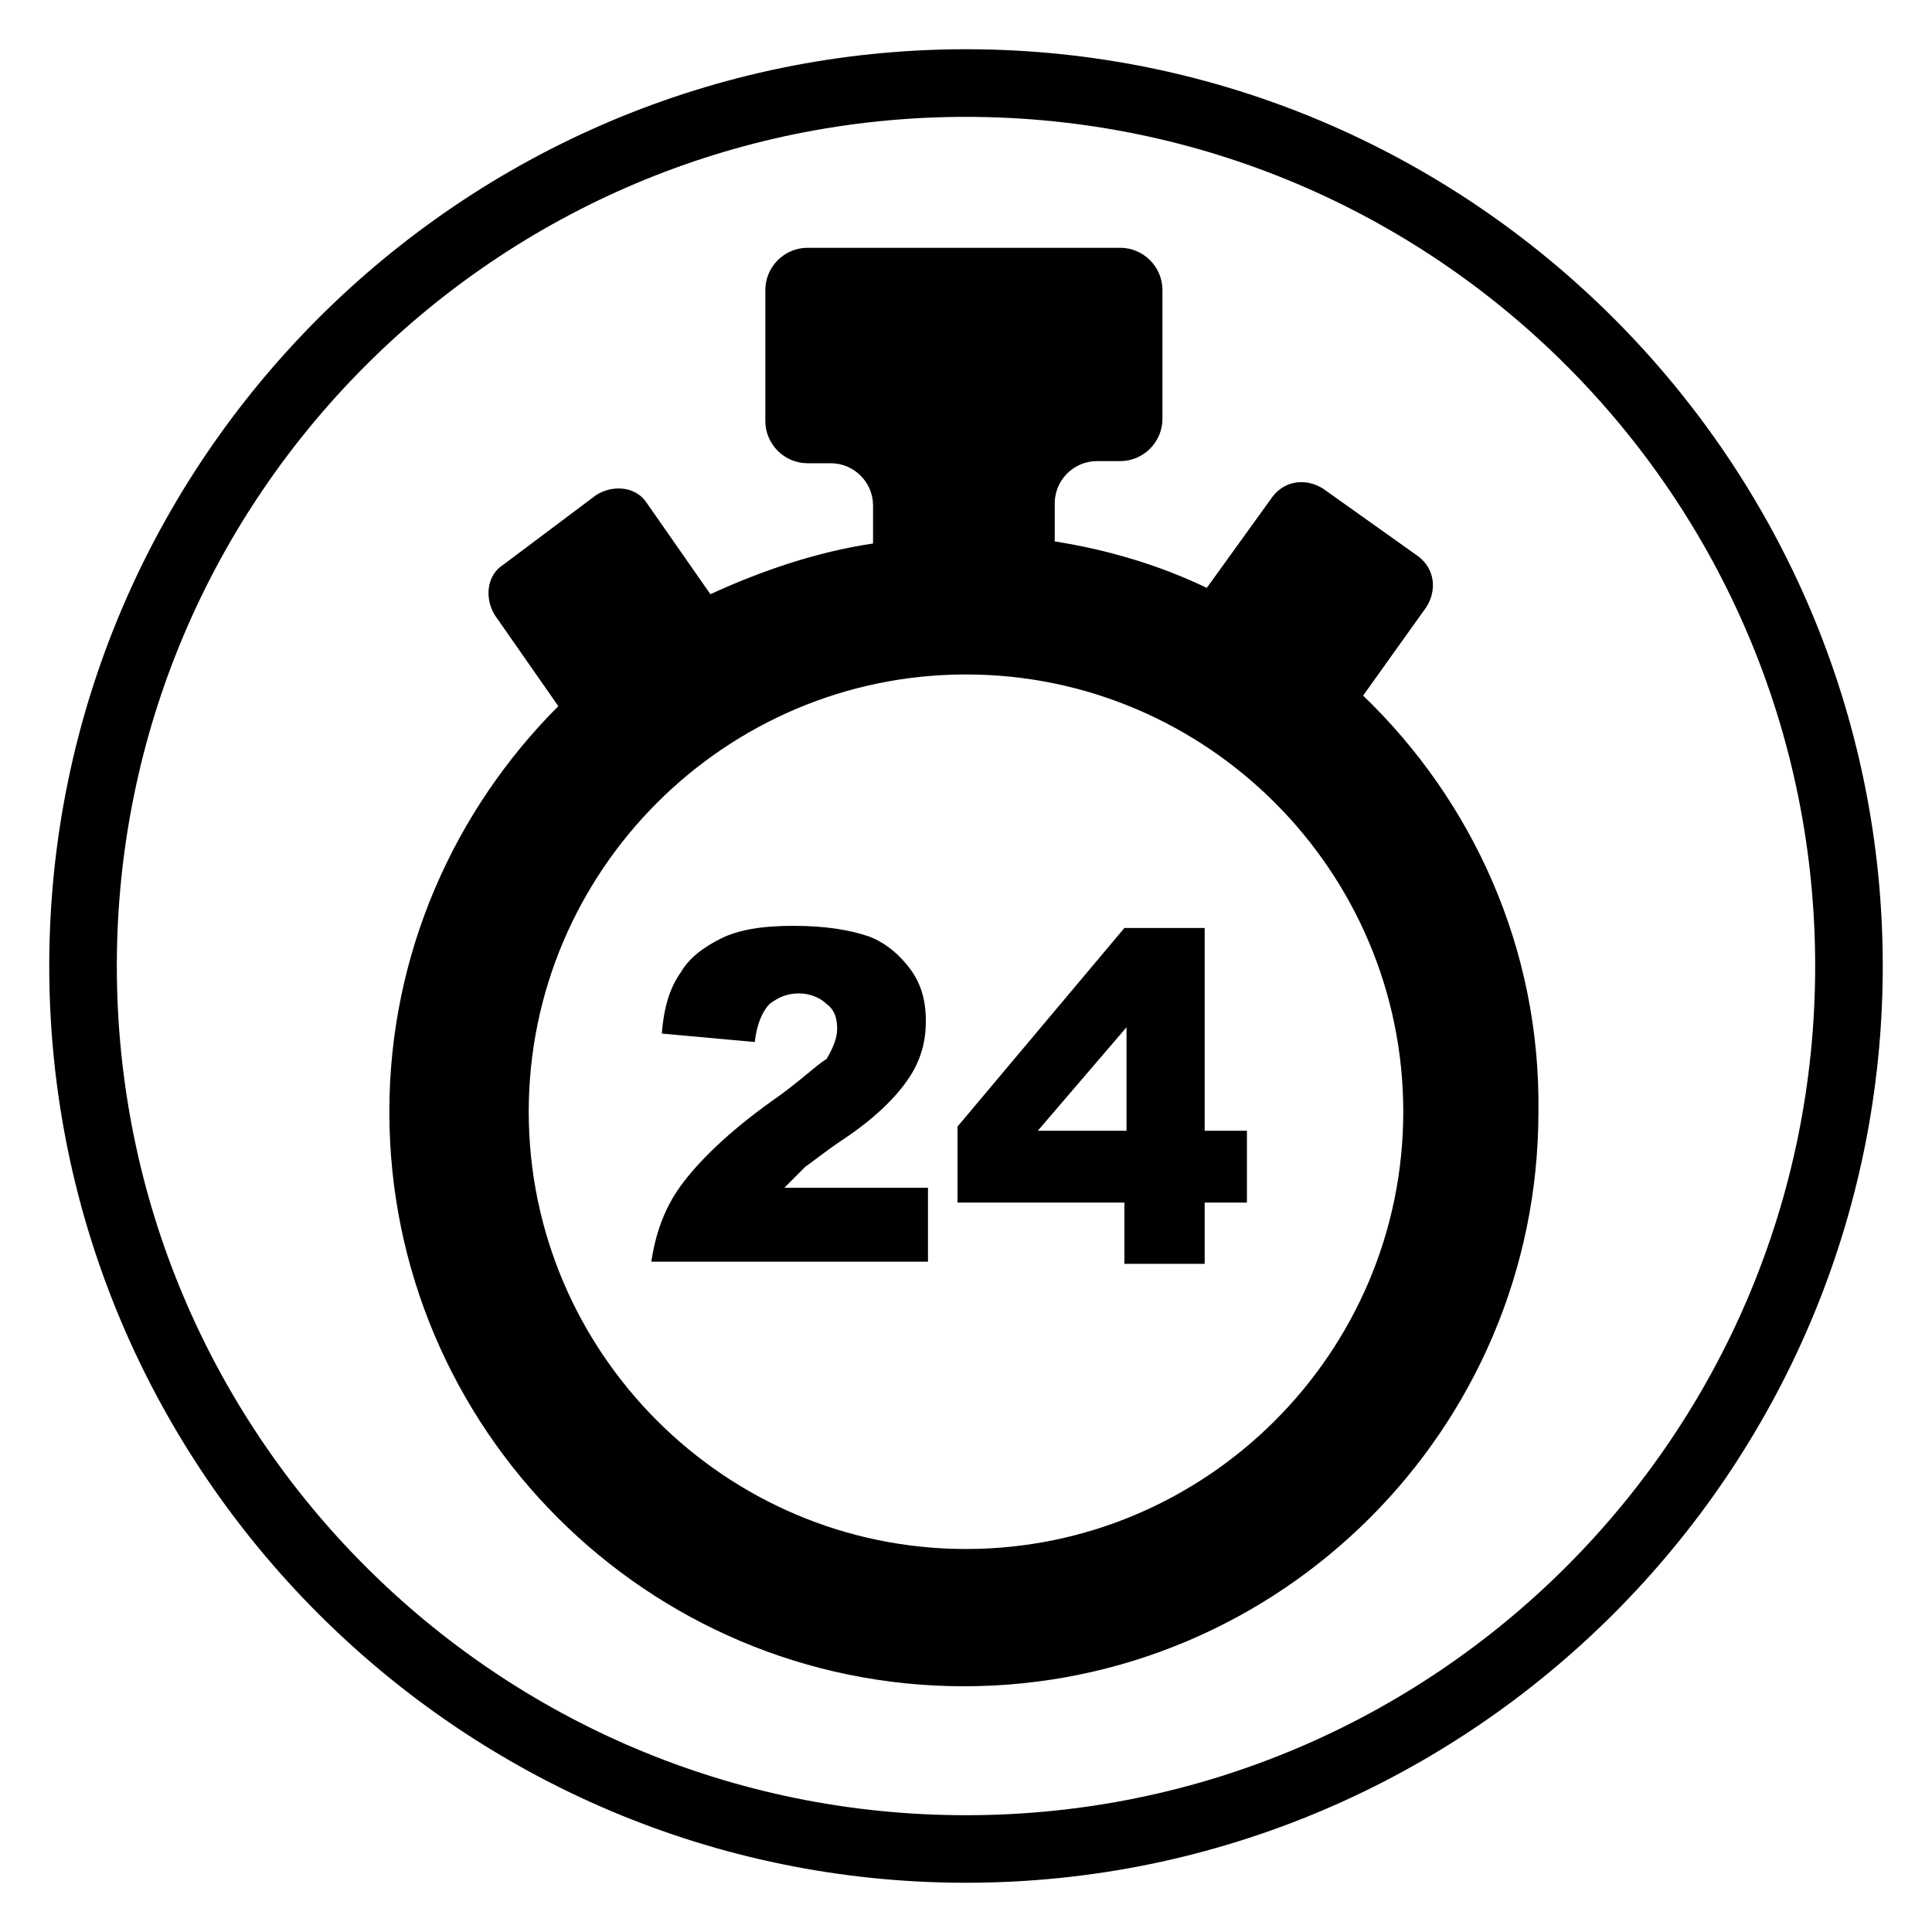
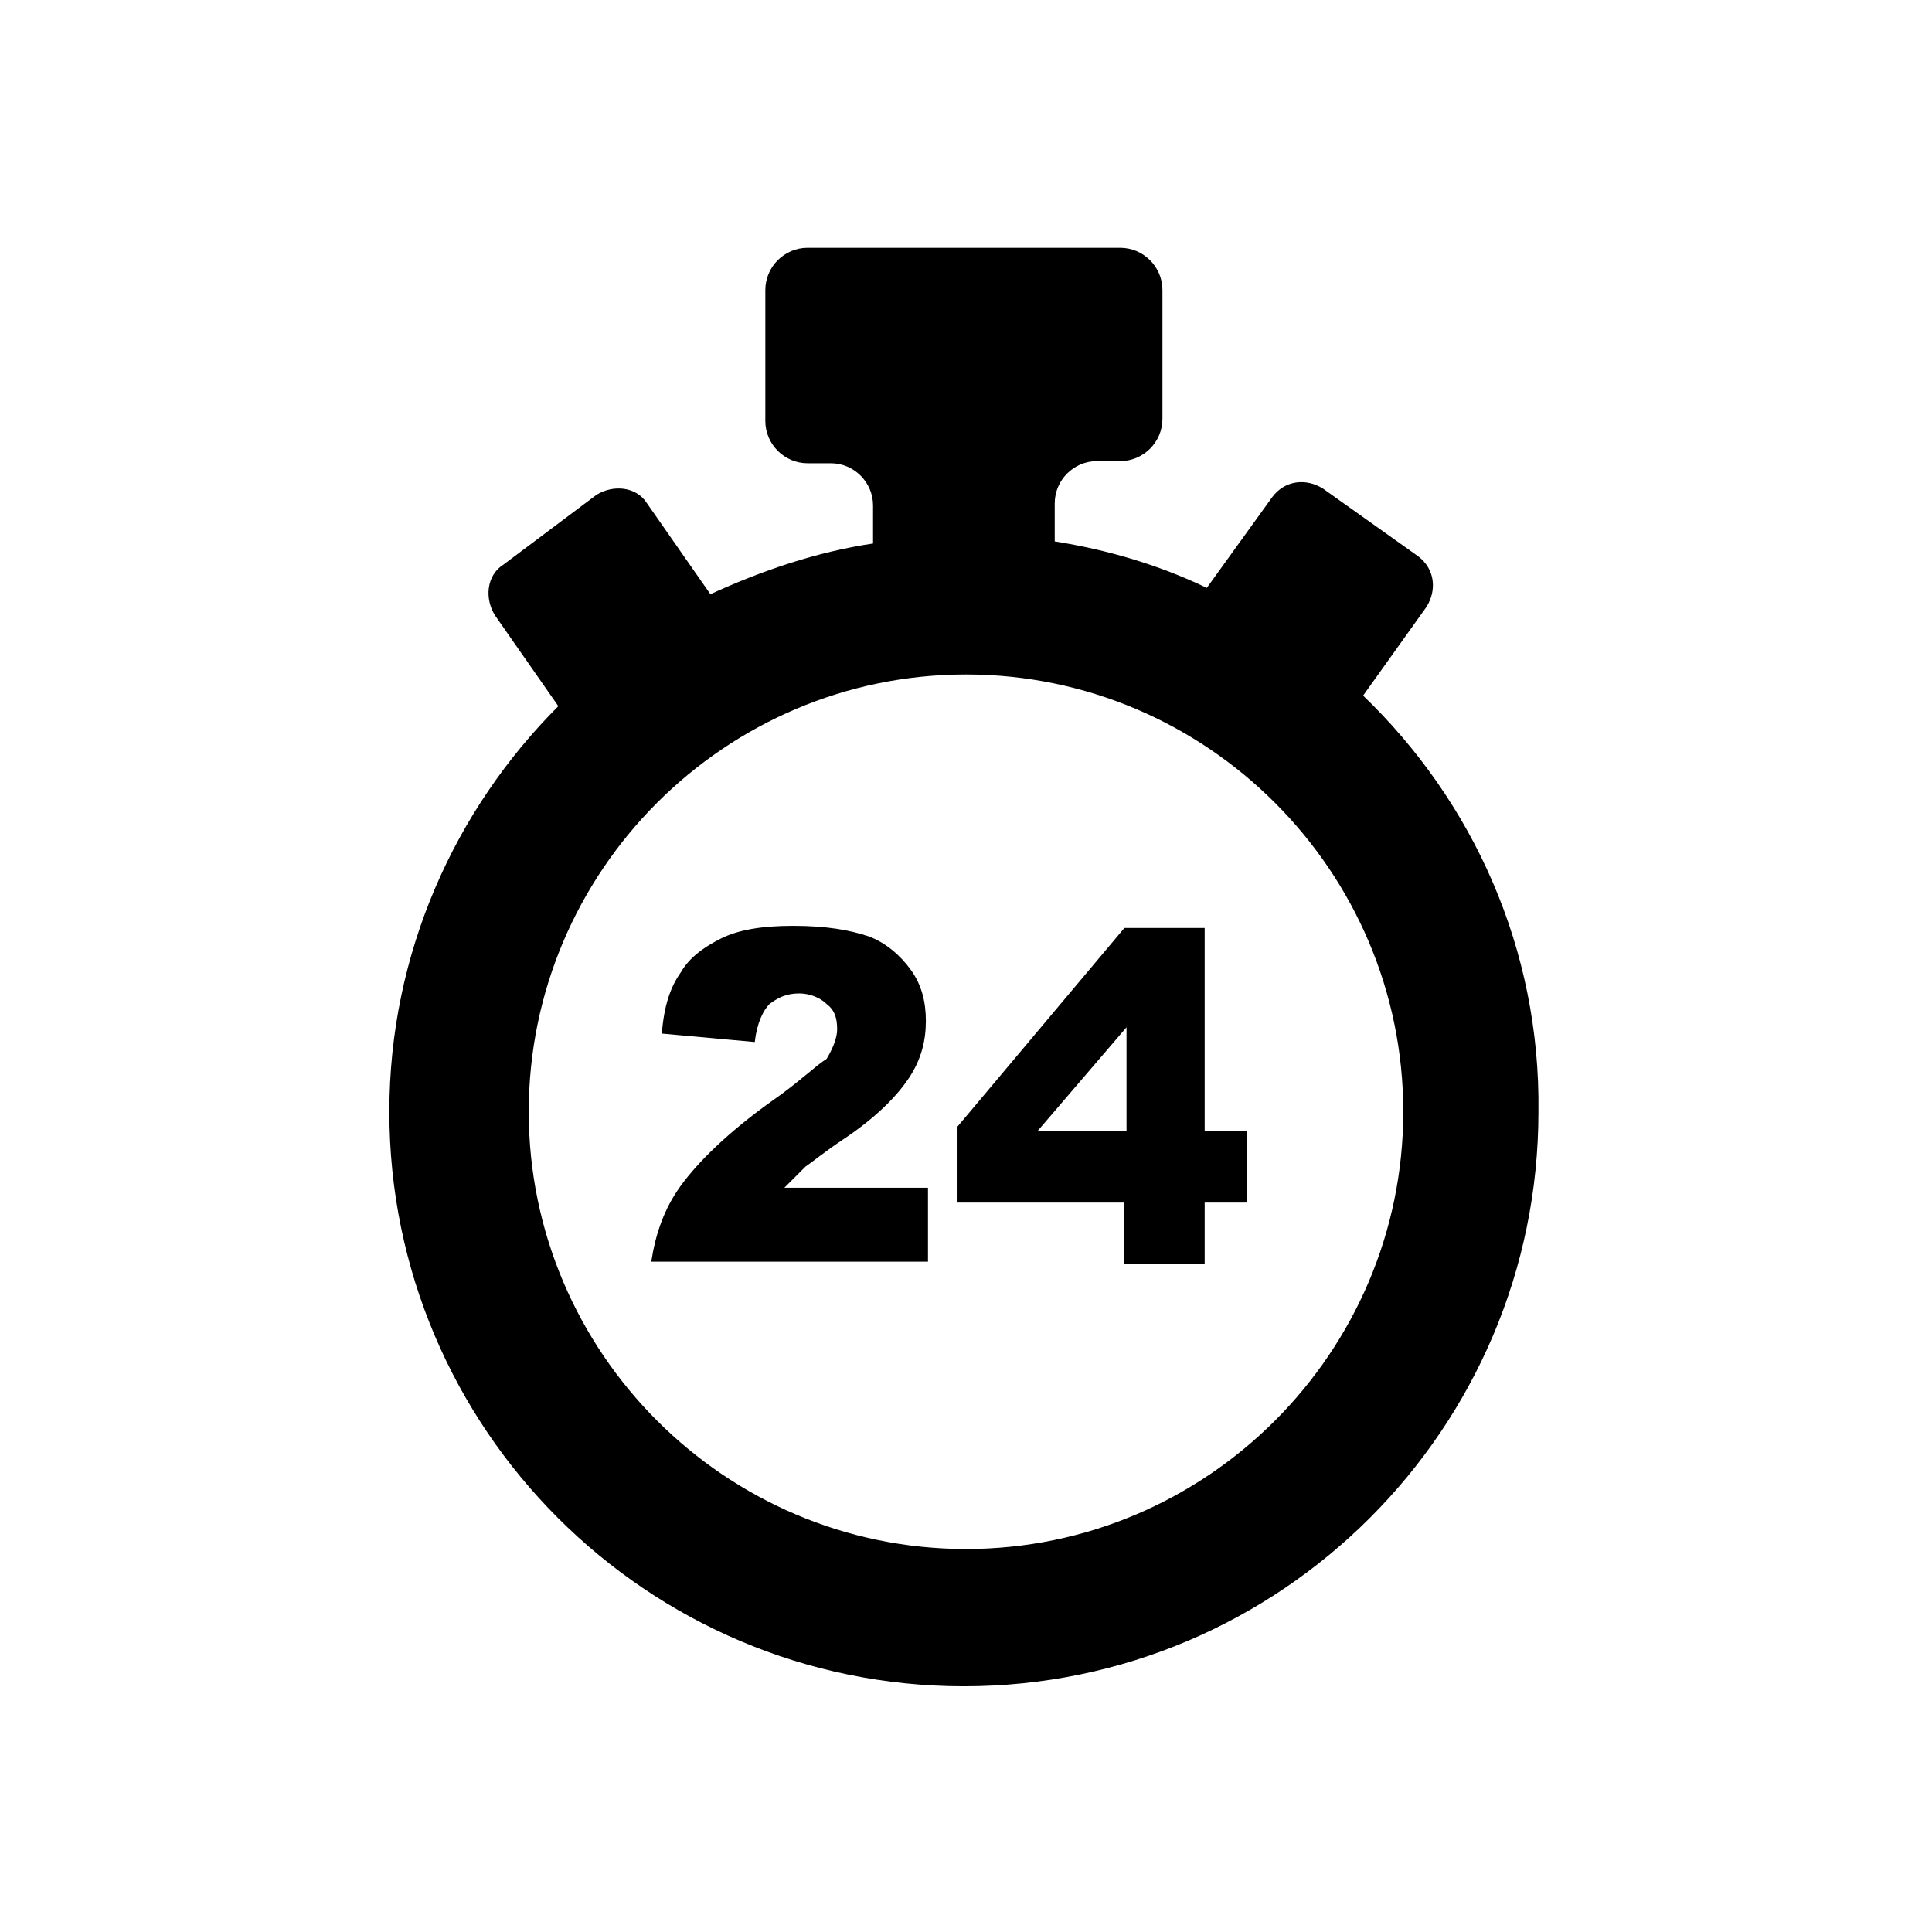
<svg xmlns="http://www.w3.org/2000/svg" fill="#000000" width="800px" height="800px" version="1.1" viewBox="144 144 512 512">
  <g>
    <path d="m505.24 328.34 16.793-23.512c2.801-4.477 2.238-10.078-2.238-13.434l-25.191-17.914c-4.477-2.801-10.078-2.238-13.434 2.238l-17.352 24.07c-12.875-6.156-26.309-10.078-40.305-12.316v-10.078c0-6.156 5.039-11.195 11.195-11.195h6.156c6.156 0 11.195-5.039 11.195-11.195v-34.141c0-6.156-5.039-11.195-11.195-11.195h-82.848c-6.156 0-11.195 5.039-11.195 11.195v34.707c0 6.156 5.039 11.195 11.195 11.195h6.156c6.156 0 11.195 5.039 11.195 11.195v10.074c-15.113 2.238-29.668 7.277-43.105 13.434l-16.793-24.07c-2.801-4.477-8.957-5.039-13.434-2.238l-24.629 18.477c-4.477 2.801-5.039 8.957-2.238 13.434l16.793 24.07c-27.43 27.43-44.781 65.496-44.781 107.48 0 83.969 68.293 152.26 152.26 152.26s152.26-68.293 152.26-152.26c0.559-43.105-17.355-82.289-46.465-110.28zm-105.24 226.16c-63.816 0-115.88-52.059-115.88-115.88s52.059-115.88 115.88-115.88 115.88 52.059 115.88 115.88-52.062 115.88-115.88 115.88z" />
    <path d="m348.5 435.82c-11.754 8.398-19.594 16.234-24.07 22.391-4.477 6.156-6.719 12.875-7.836 20.152h73.332v-19.594h-38.066c2.238-2.238 3.918-3.918 5.598-5.598 1.68-1.121 5.039-3.918 10.078-7.277 8.398-5.598 13.996-11.195 17.352-16.234 3.359-5.039 4.477-10.078 4.477-15.113 0-5.039-1.121-9.516-3.918-13.434-2.801-3.918-6.719-7.277-11.195-8.957-5.039-1.68-11.195-2.801-20.152-2.801-8.398 0-14.555 1.121-19.031 3.359s-8.398 5.039-10.637 8.957c-2.801 3.918-4.477 8.957-5.039 16.234l24.629 2.238c0.559-5.039 2.238-8.398 3.918-10.078 2.238-1.68 4.477-2.801 7.836-2.801 2.801 0 5.598 1.121 7.277 2.801 2.238 1.68 2.801 3.918 2.801 6.719 0 2.238-1.121 5.039-2.801 7.836-2.793 1.684-7.273 6.16-14.551 11.199z" />
    <path d="m463.25 478.93v-16.234h11.195v-19.031h-11.195v-53.738h-21.273l-44.223 52.621v20.152h44.223v16.234zm-44.223-35.27 23.512-27.43v27.43z" />
-     <path d="m400 642.95c-133.79 0-242.95-109.16-242.95-242.95s109.16-242.95 242.95-242.95 242.95 109.16 242.95 242.95-109.16 242.95-242.95 242.95zm0-467.98c-124.27 0-225.04 100.76-225.04 225.04s100.76 225.04 225.04 225.04 225.04-100.76 225.04-225.04-100.76-225.04-225.04-225.04z" />
  </g>
</svg>